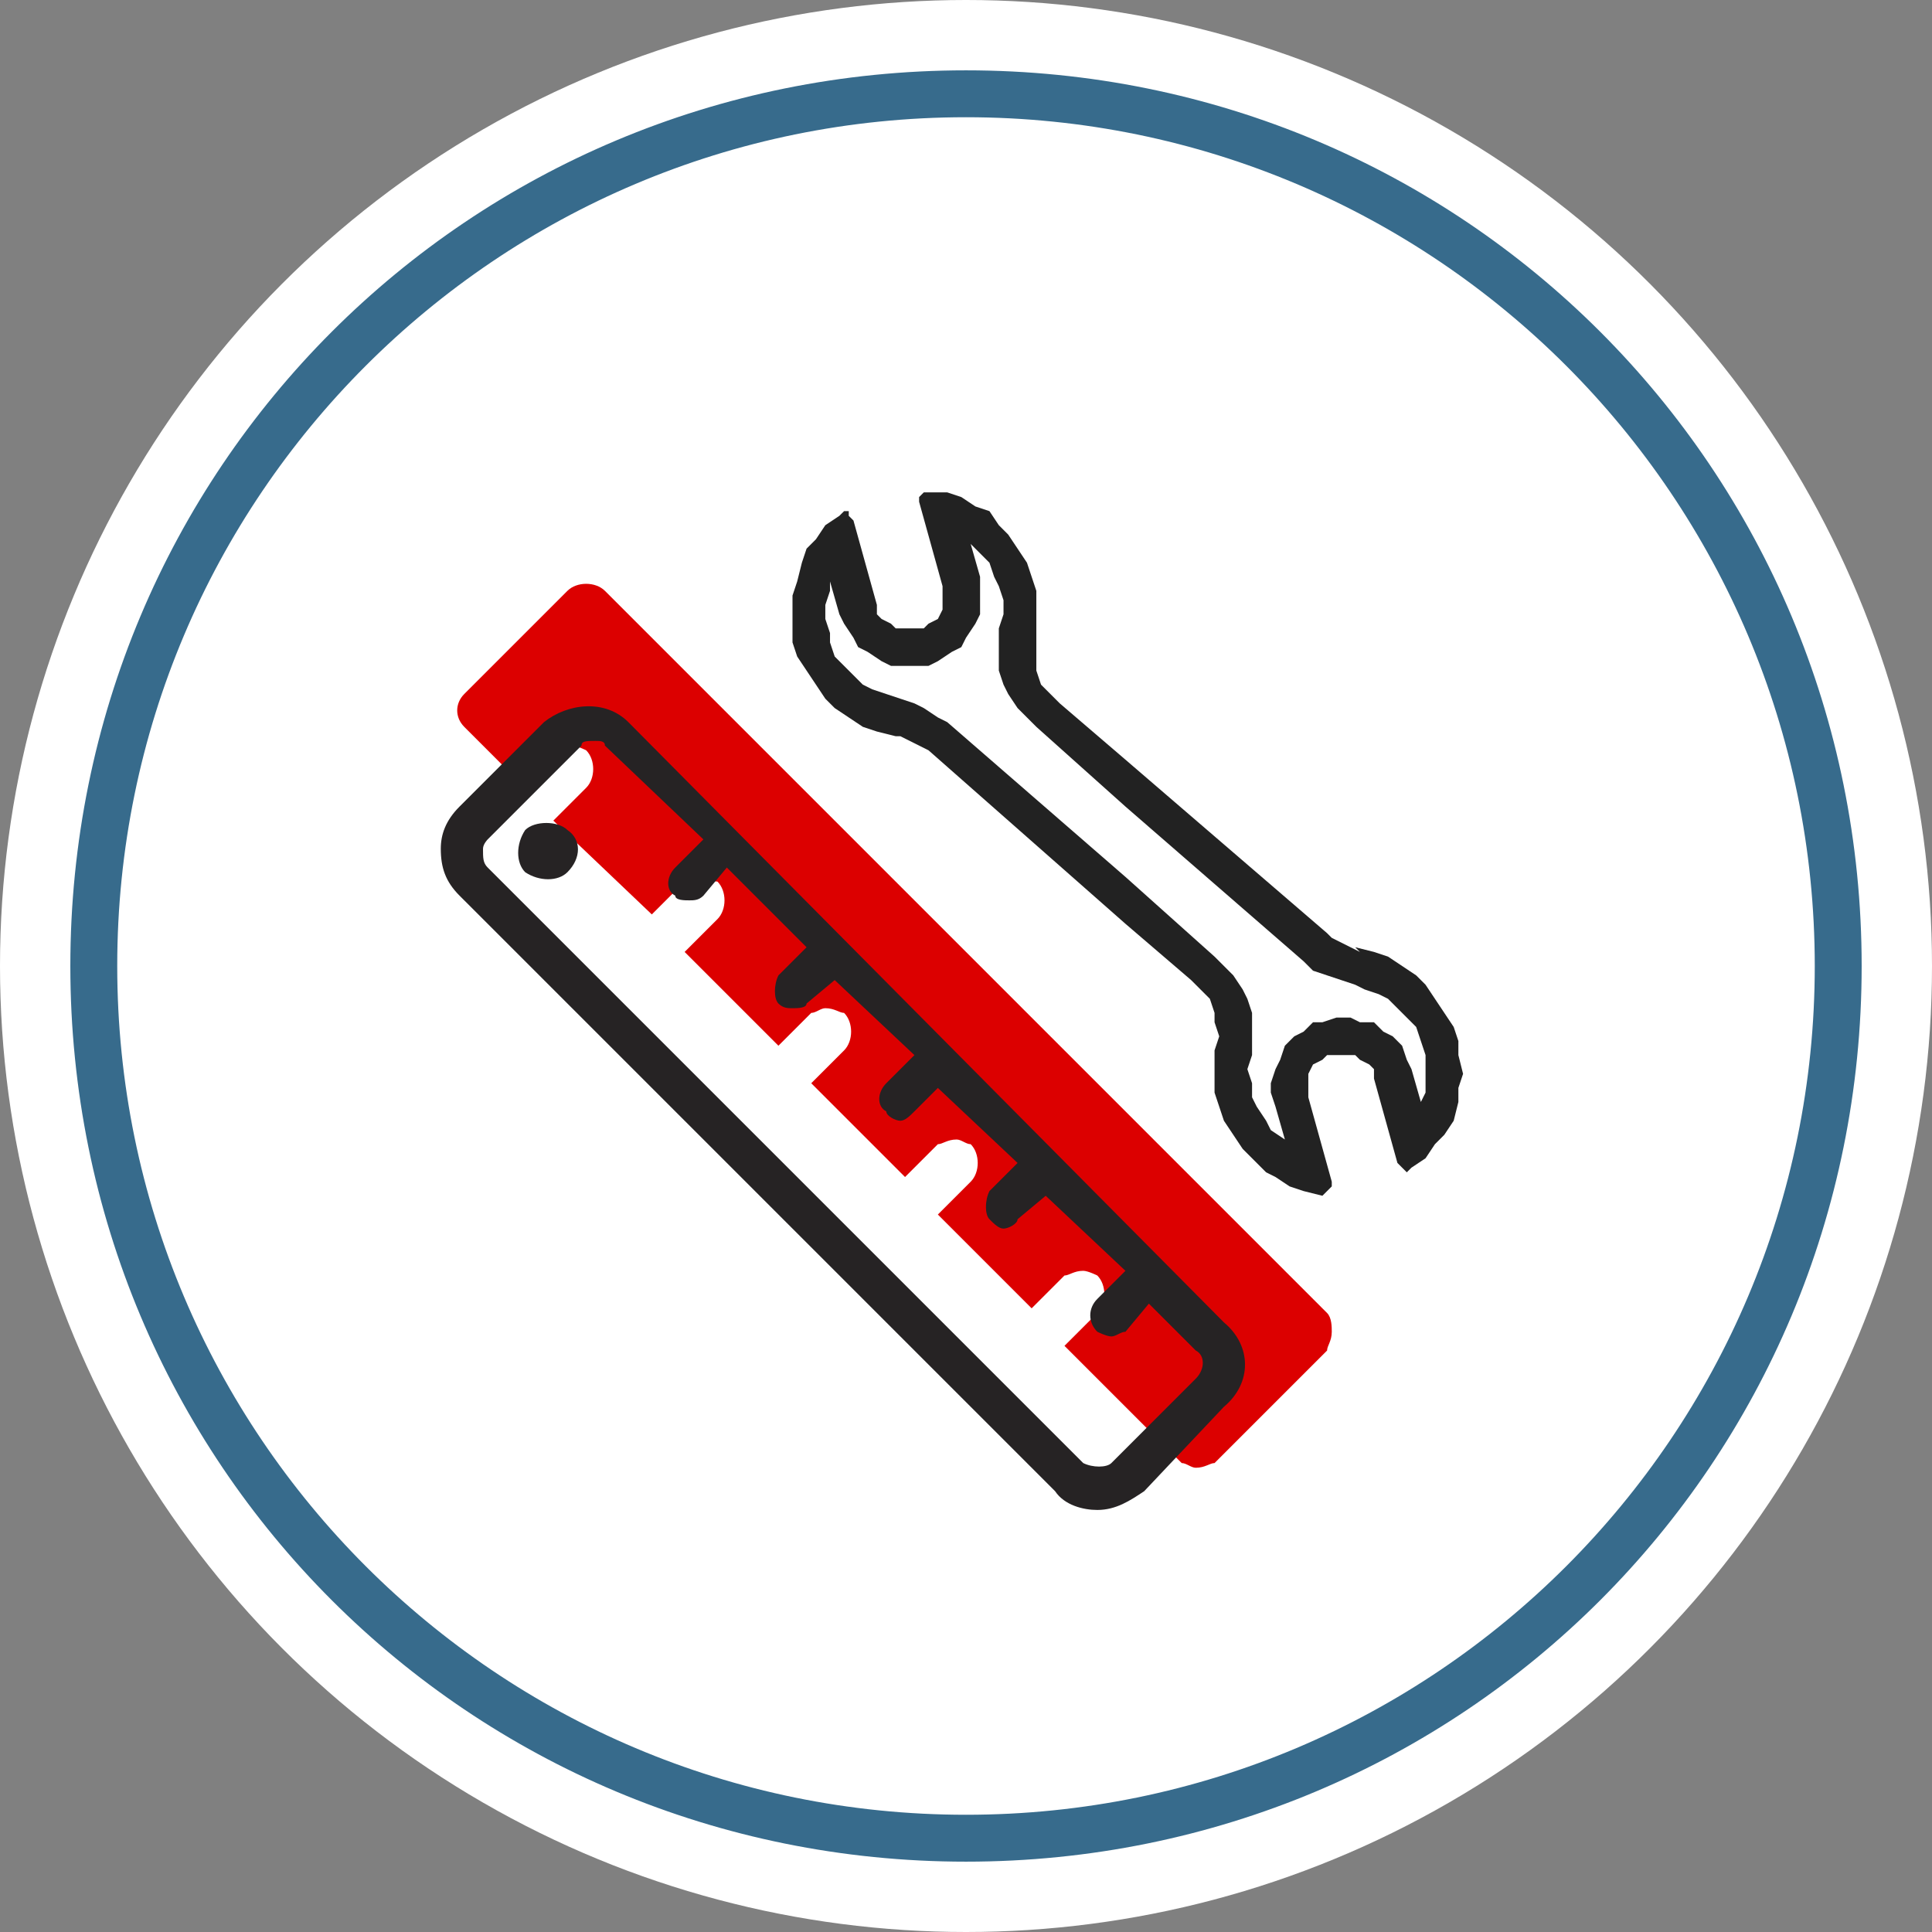
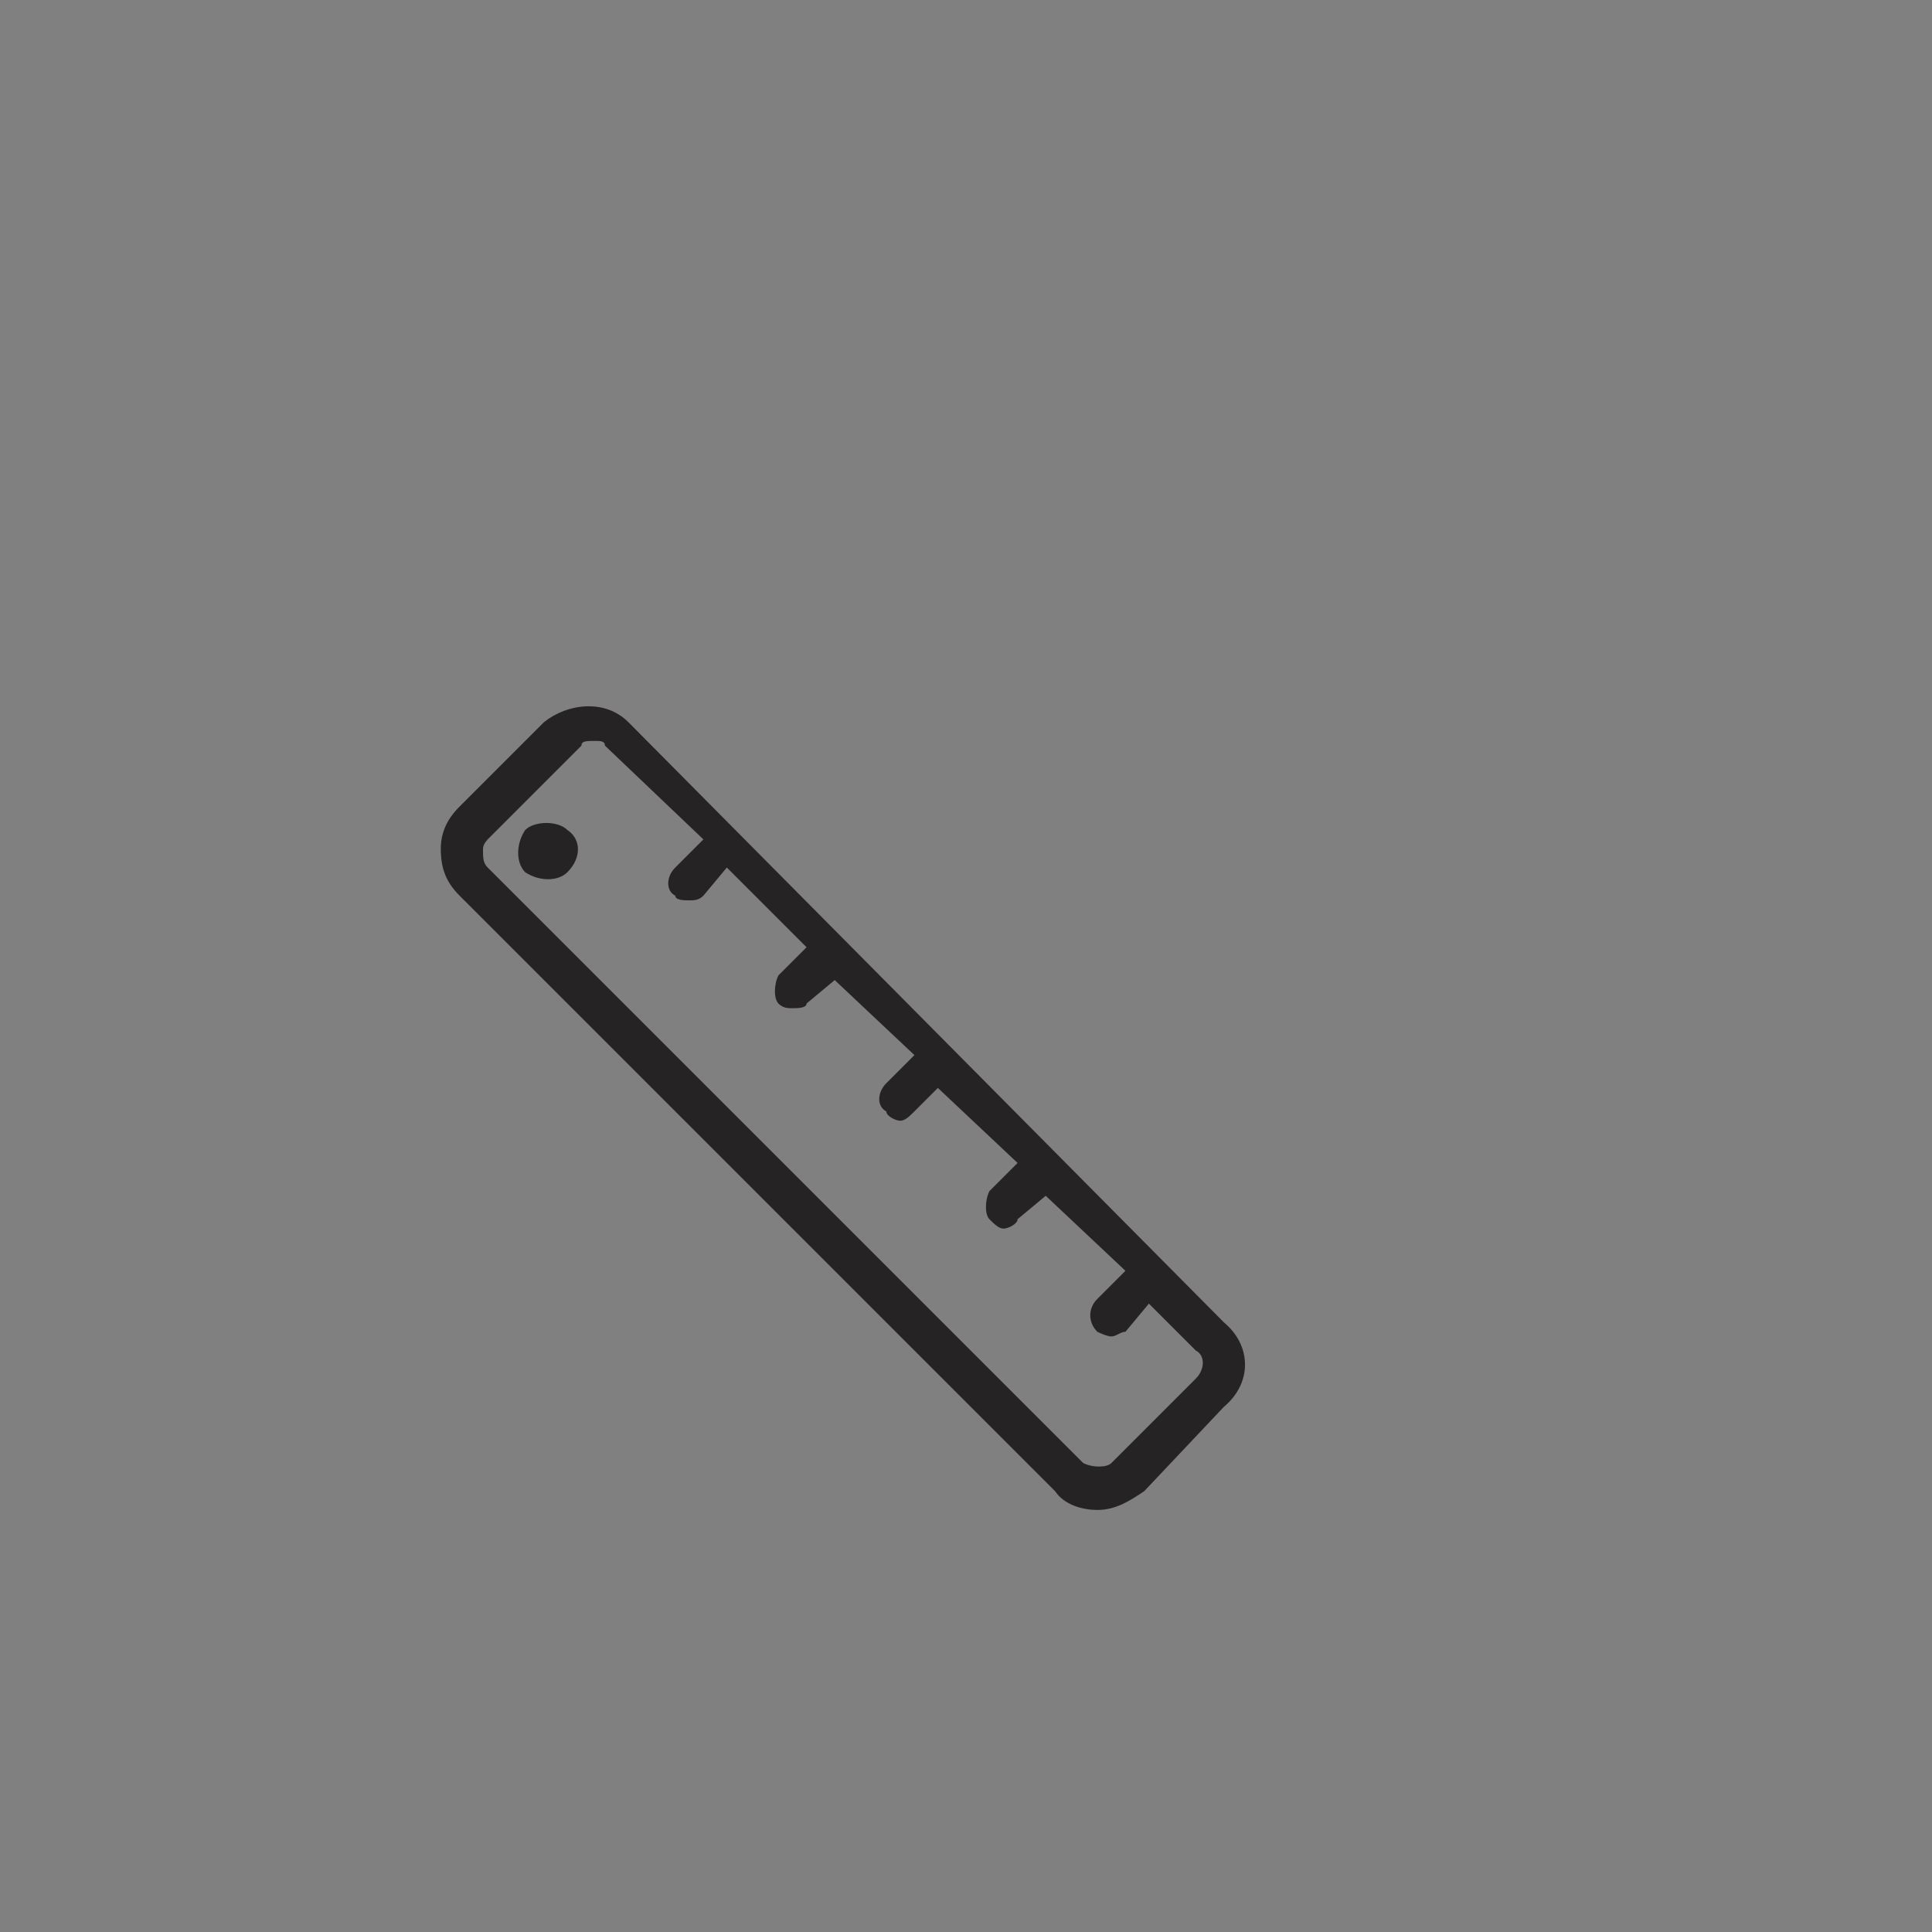
<svg xmlns="http://www.w3.org/2000/svg" xml:space="preserve" width="24mm" height="24mm" version="1.1" style="shape-rendering:geometricPrecision; text-rendering:geometricPrecision; image-rendering:optimizeQuality; fill-rule:evenodd; clip-rule:evenodd" viewBox="0 0 412 412">
  <rect x="0" y="0" width="412" height="412" fill="#808080" stroke="none" />
  <defs>
    <style type="text/css">
   
    .fil2 {fill:#222222}
    .fil3 {fill:#262324}
    .fil4 {fill:#376B8C}
    .fil1 {fill:#DC0000}
    .fil0 {fill:white}
   
  </style>
  </defs>
  <g id="Layer_x0020_1">
-     <circle class="fil0" cx="206" cy="206" r="206" />
-     <path class="fil1" d="M283 280l-154 -154c-2,-2 -6,-2 -8,0l-22 22c-2,2 -2,5 0,7l12 12 7 -7c1,0 2,-1 4,-1 1,0 3,1 3,1 2,2 2,6 0,8l-7 7 21 20 7 -7c0,0 2,-1 3,-1 1,0 3,1 4,1 2,2 2,6 0,8l-7 7 20 20 7 -7c1,0 2,-1 3,-1 2,0 3,1 4,1 2,2 2,6 0,8l-7 7 20 20 7 -7c1,0 2,-1 4,-1 1,0 2,1 3,1 2,2 2,6 0,8l-7 7 20 20 7 -7c1,0 2,-1 4,-1 1,0 3,1 3,1 2,2 2,6 0,8l-7 7 25 25c1,0 2,1 3,1 2,0 3,-1 4,-1l24 -24c0,-1 1,-2 1,-4 0,-1 0,-3 -1,-4z" />
    <g id="_884530576">
      <g id="layer1">
-         <path class="fil2" d="M198 105l4 0 3 1 3 2 3 1 2 3 2 2 2 3 2 3 1 3 1 3 0 3 0 4 0 3 0 -1 0 3 0 3 0 2 1 3 2 2 2 2 14 12 43 37 1 1 2 1 2 1 2 1 -1 -1 4 1 3 1 3 2 3 2 2 2 2 3 2 3 2 3 1 3 0 3 1 4 -1 3 0 3 -1 4 -2 3 -2 2 -2 3 -3 2 -1 1 0 0 -1 -1 -1 -1 -5 -18 0 -2 -1 -1 -2 -1 -1 -1 -2 0 -2 0 -2 0 -1 1 -2 1 -1 2 0 1 0 2 0 2 5 18 0 1 -1 1 0 0 -1 1 -4 -1 -3 -1 -3 -2 -2 -1 -3 -3 -2 -2 -2 -3 -2 -3 -1 -3 -1 -3 0 -3 0 -3 0 -4 0 1 1 -3 -1 -3 0 -2 -1 -3 -2 -2 -2 -2 -14 -12 -42 -37 -2 -1 -2 -1 -2 -1 -2 0 1 0 -4 -1 -3 -1 -3 -2 -3 -2 -2 -2 -2 -3 -2 -3 -2 -3 -1 -3 0 -3 0 -4 0 -3 1 -3 1 -4 1 -3 2 -2 2 -3 3 -2 1 -1 1 0 0 1 1 1 5 18 0 2 1 1 2 1 1 1 2 0 2 0 2 0 1 -1 2 -1 1 -2 0 -1 0 -2 0 -2 -5 -18 0 -1 1 -1 1 0 0 0zm9 11l2 7 0 3 0 2 0 3 -1 2 -2 3 -1 2 -2 1 -3 2 -2 1 -3 0 -2 0 -3 0 -2 -1 -3 -2 -2 -1 -1 -2 -2 -3 -1 -2 -2 -7 0 2 -1 3 0 3 1 3 0 2 1 3 2 2 2 2 2 2 2 1 3 1 3 1 3 1 2 1 3 2 2 1 38 33 19 17 2 2 2 2 2 3 1 2 1 3 0 3 0 3 0 3 -1 3 1 3 0 3 1 2 2 3 1 2 3 2 -2 -7 -1 -3 0 -2 1 -3 1 -2 1 -3 2 -2 2 -1 2 -2 2 0 3 -1 3 0 2 1 3 0 2 2 2 1 2 2 1 3 1 2 2 7 1 -2 0 -3 0 -3 0 -2 -1 -3 -1 -3 -2 -2 -2 -2 -2 -2 -2 -1 -3 -1 -2 -1 -3 -1 -3 -1 -3 -1 -2 -2 -38 -33 -19 -17 -2 -2 -2 -2 -2 -3 -1 -2 -1 -3 0 -3 0 -3 0 -3 1 -3 0 -3 -1 -3 -1 -2 -1 -3 -2 -2 -2 -2z" />
-       </g>
+         </g>
    </g>
    <g id="_884530768">
      <path class="fil3" d="M121 177c3,2 3,6 0,9 -2,2 -6,2 -9,0 -2,-2 -2,-6 0,-9 2,-2 7,-2 9,0zm-23 -5l18 -18c5,-4 13,-5 18,0l127 128c6,5 6,13 0,18l-17 18c-3,2 -6,4 -10,4 -3,0 -7,-1 -9,-4l-127 -127c-3,-3 -4,-6 -4,-10 0,-3 1,-6 4,-9zm6 13l127 127c2,1 5,1 6,0l18 -18c2,-2 2,-5 0,-6l-10 -10 -5 6c-1,0 -2,1 -3,1 -1,0 -3,-1 -3,-1 -2,-2 -2,-5 0,-7l6 -6 -17 -16 -6 5c0,1 -2,2 -3,2 -1,0 -2,-1 -3,-2 -1,-1 -1,-4 0,-6l6 -6 -17 -16 -5 5c-1,1 -2,2 -3,2 -1,0 -3,-1 -3,-2 -2,-1 -2,-4 0,-6l6 -6 -17 -16 -6 5c0,1 -2,1 -3,1 -1,0 -2,0 -3,-1 -1,-1 -1,-4 0,-6l6 -6 -17 -17 -5 6c-1,1 -2,1 -3,1 -1,0 -3,0 -3,-1 -2,-1 -2,-4 0,-6l6 -6 -21 -20c0,-1 -1,-1 -2,-1 -2,0 -3,0 -3,1l-20 20c0,0 -1,1 -1,2 0,2 0,3 1,4z" />
    </g>
-     <path class="fil4" d="M206 25c100,0 181,81 181,181 0,100 -81,181 -181,181 -100,0 -181,-81 -181,-181 0,-100 81,-181 181,-181zm0 -10c106,0 191,85 191,191 0,106 -85,191 -191,191 -106,0 -191,-85 -191,-191 0,-106 85,-191 191,-191z" />
  </g>
</svg>